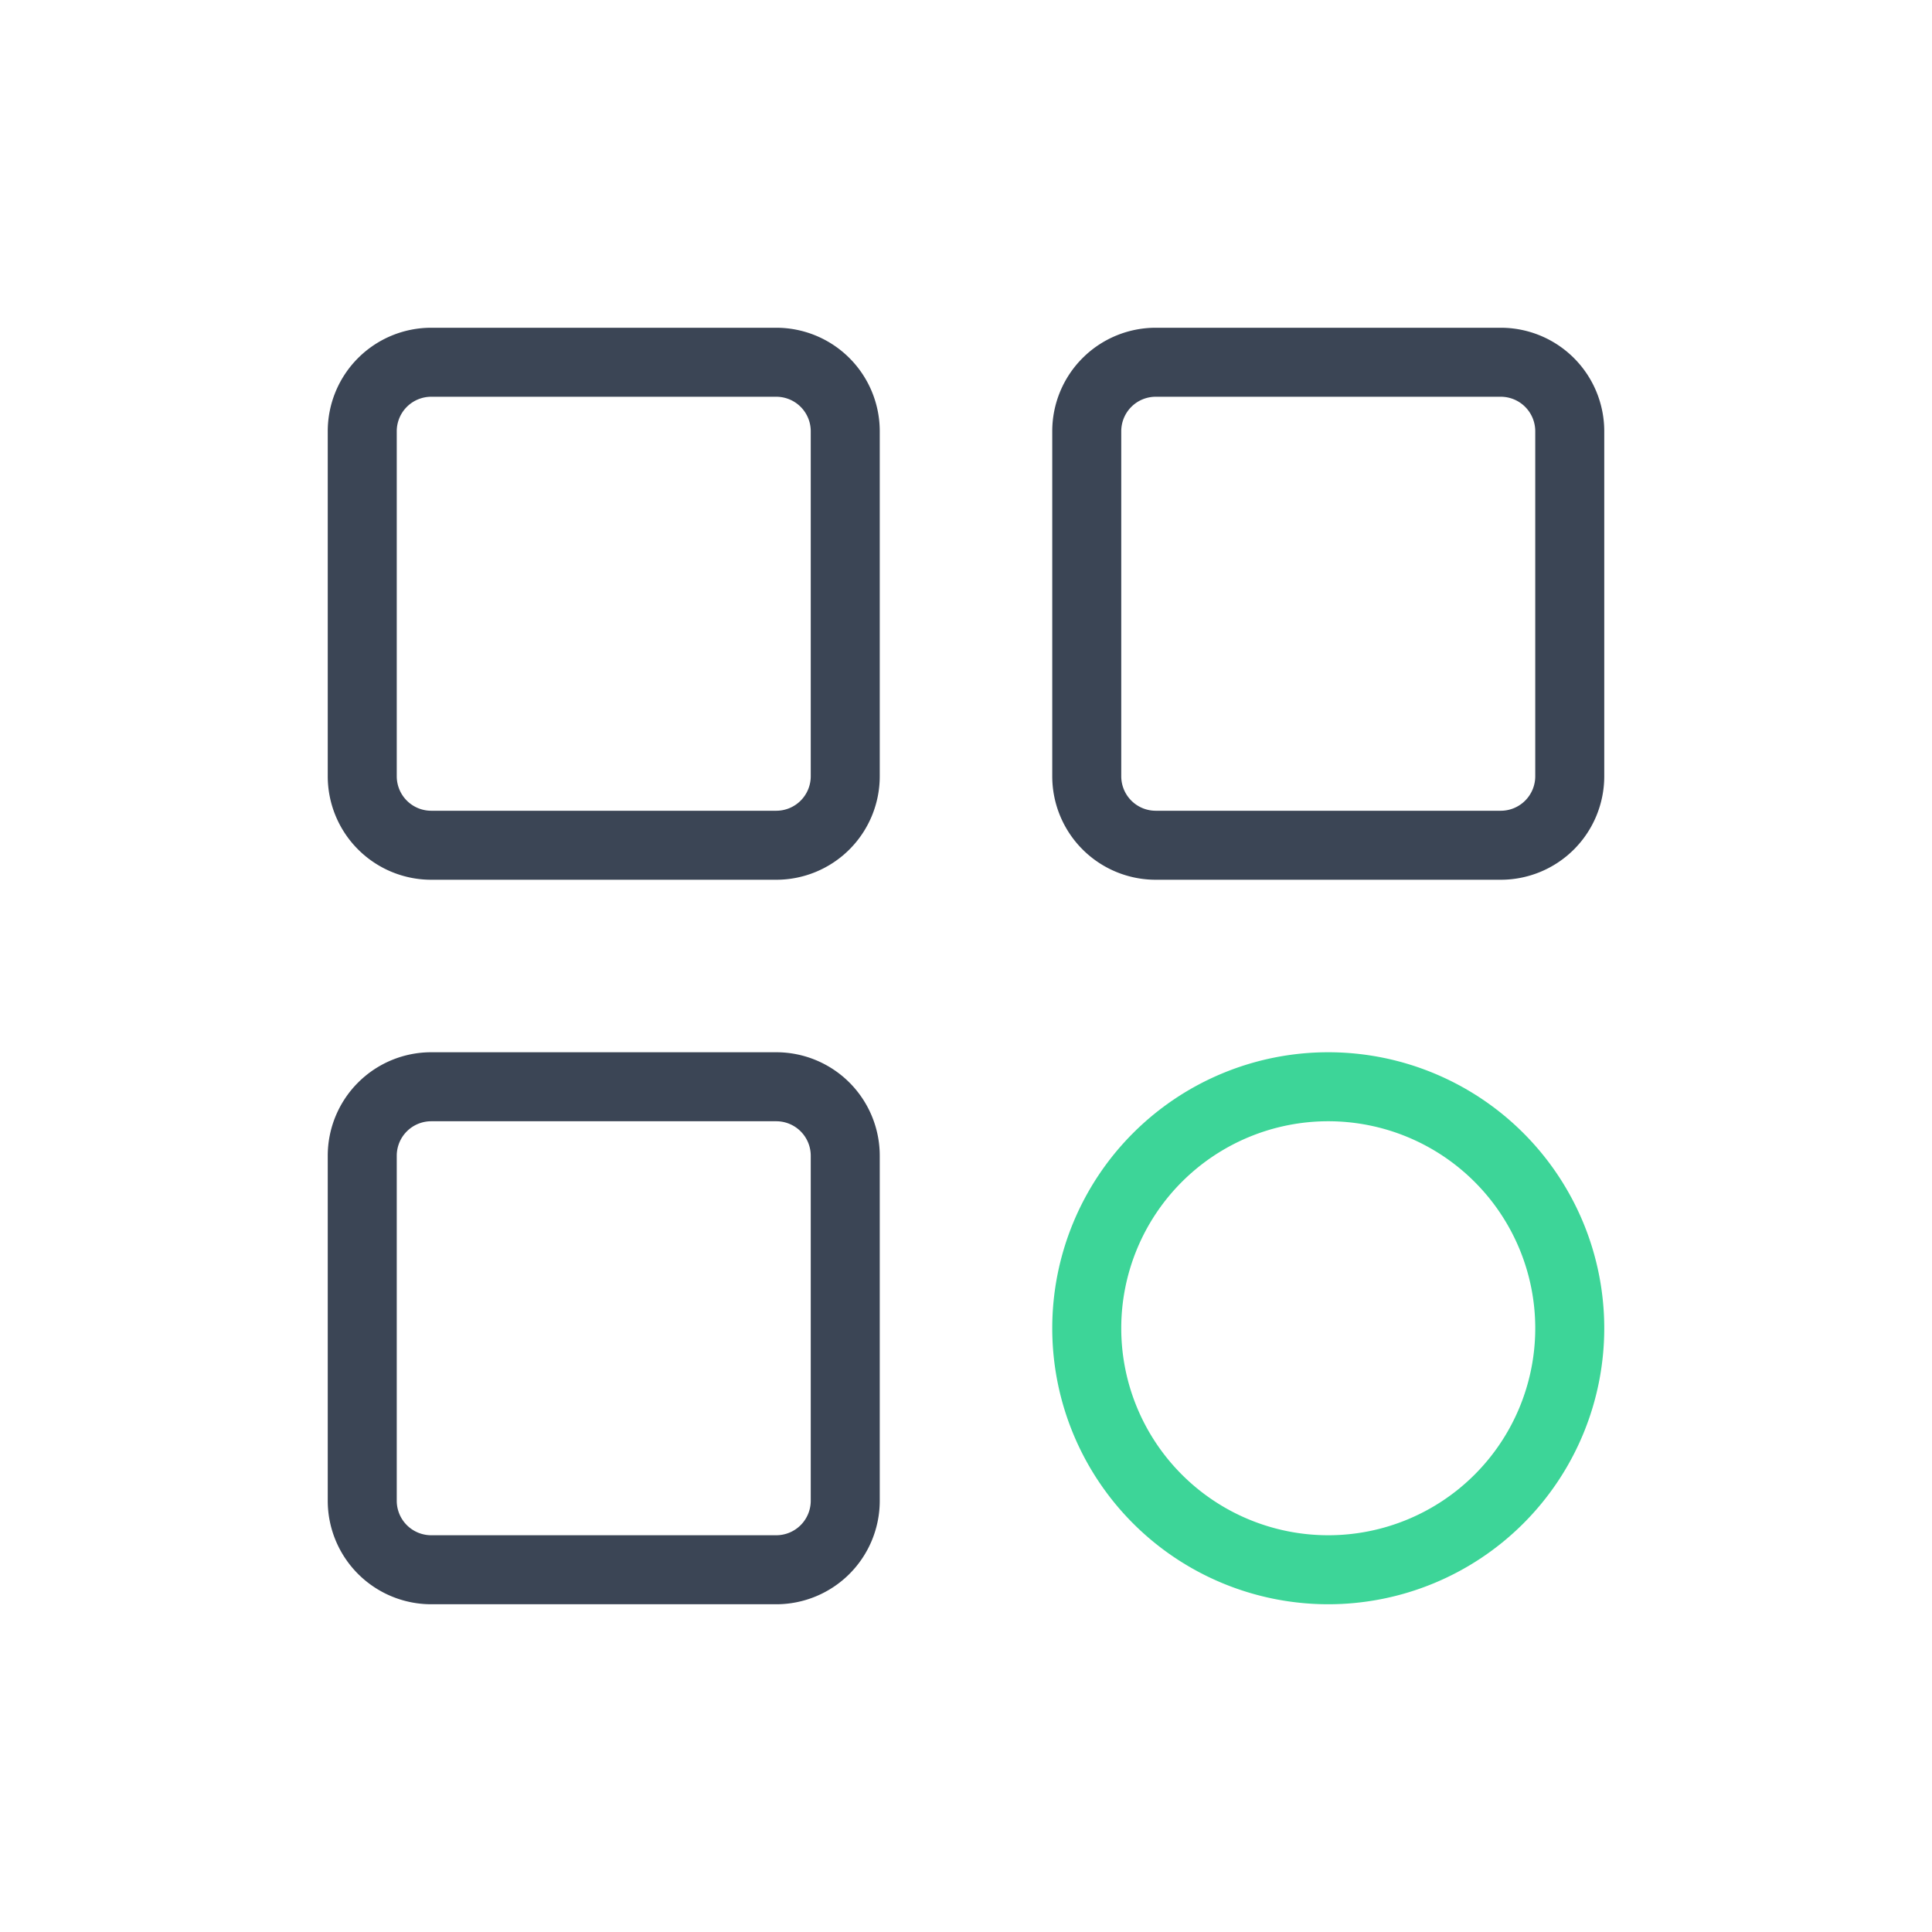
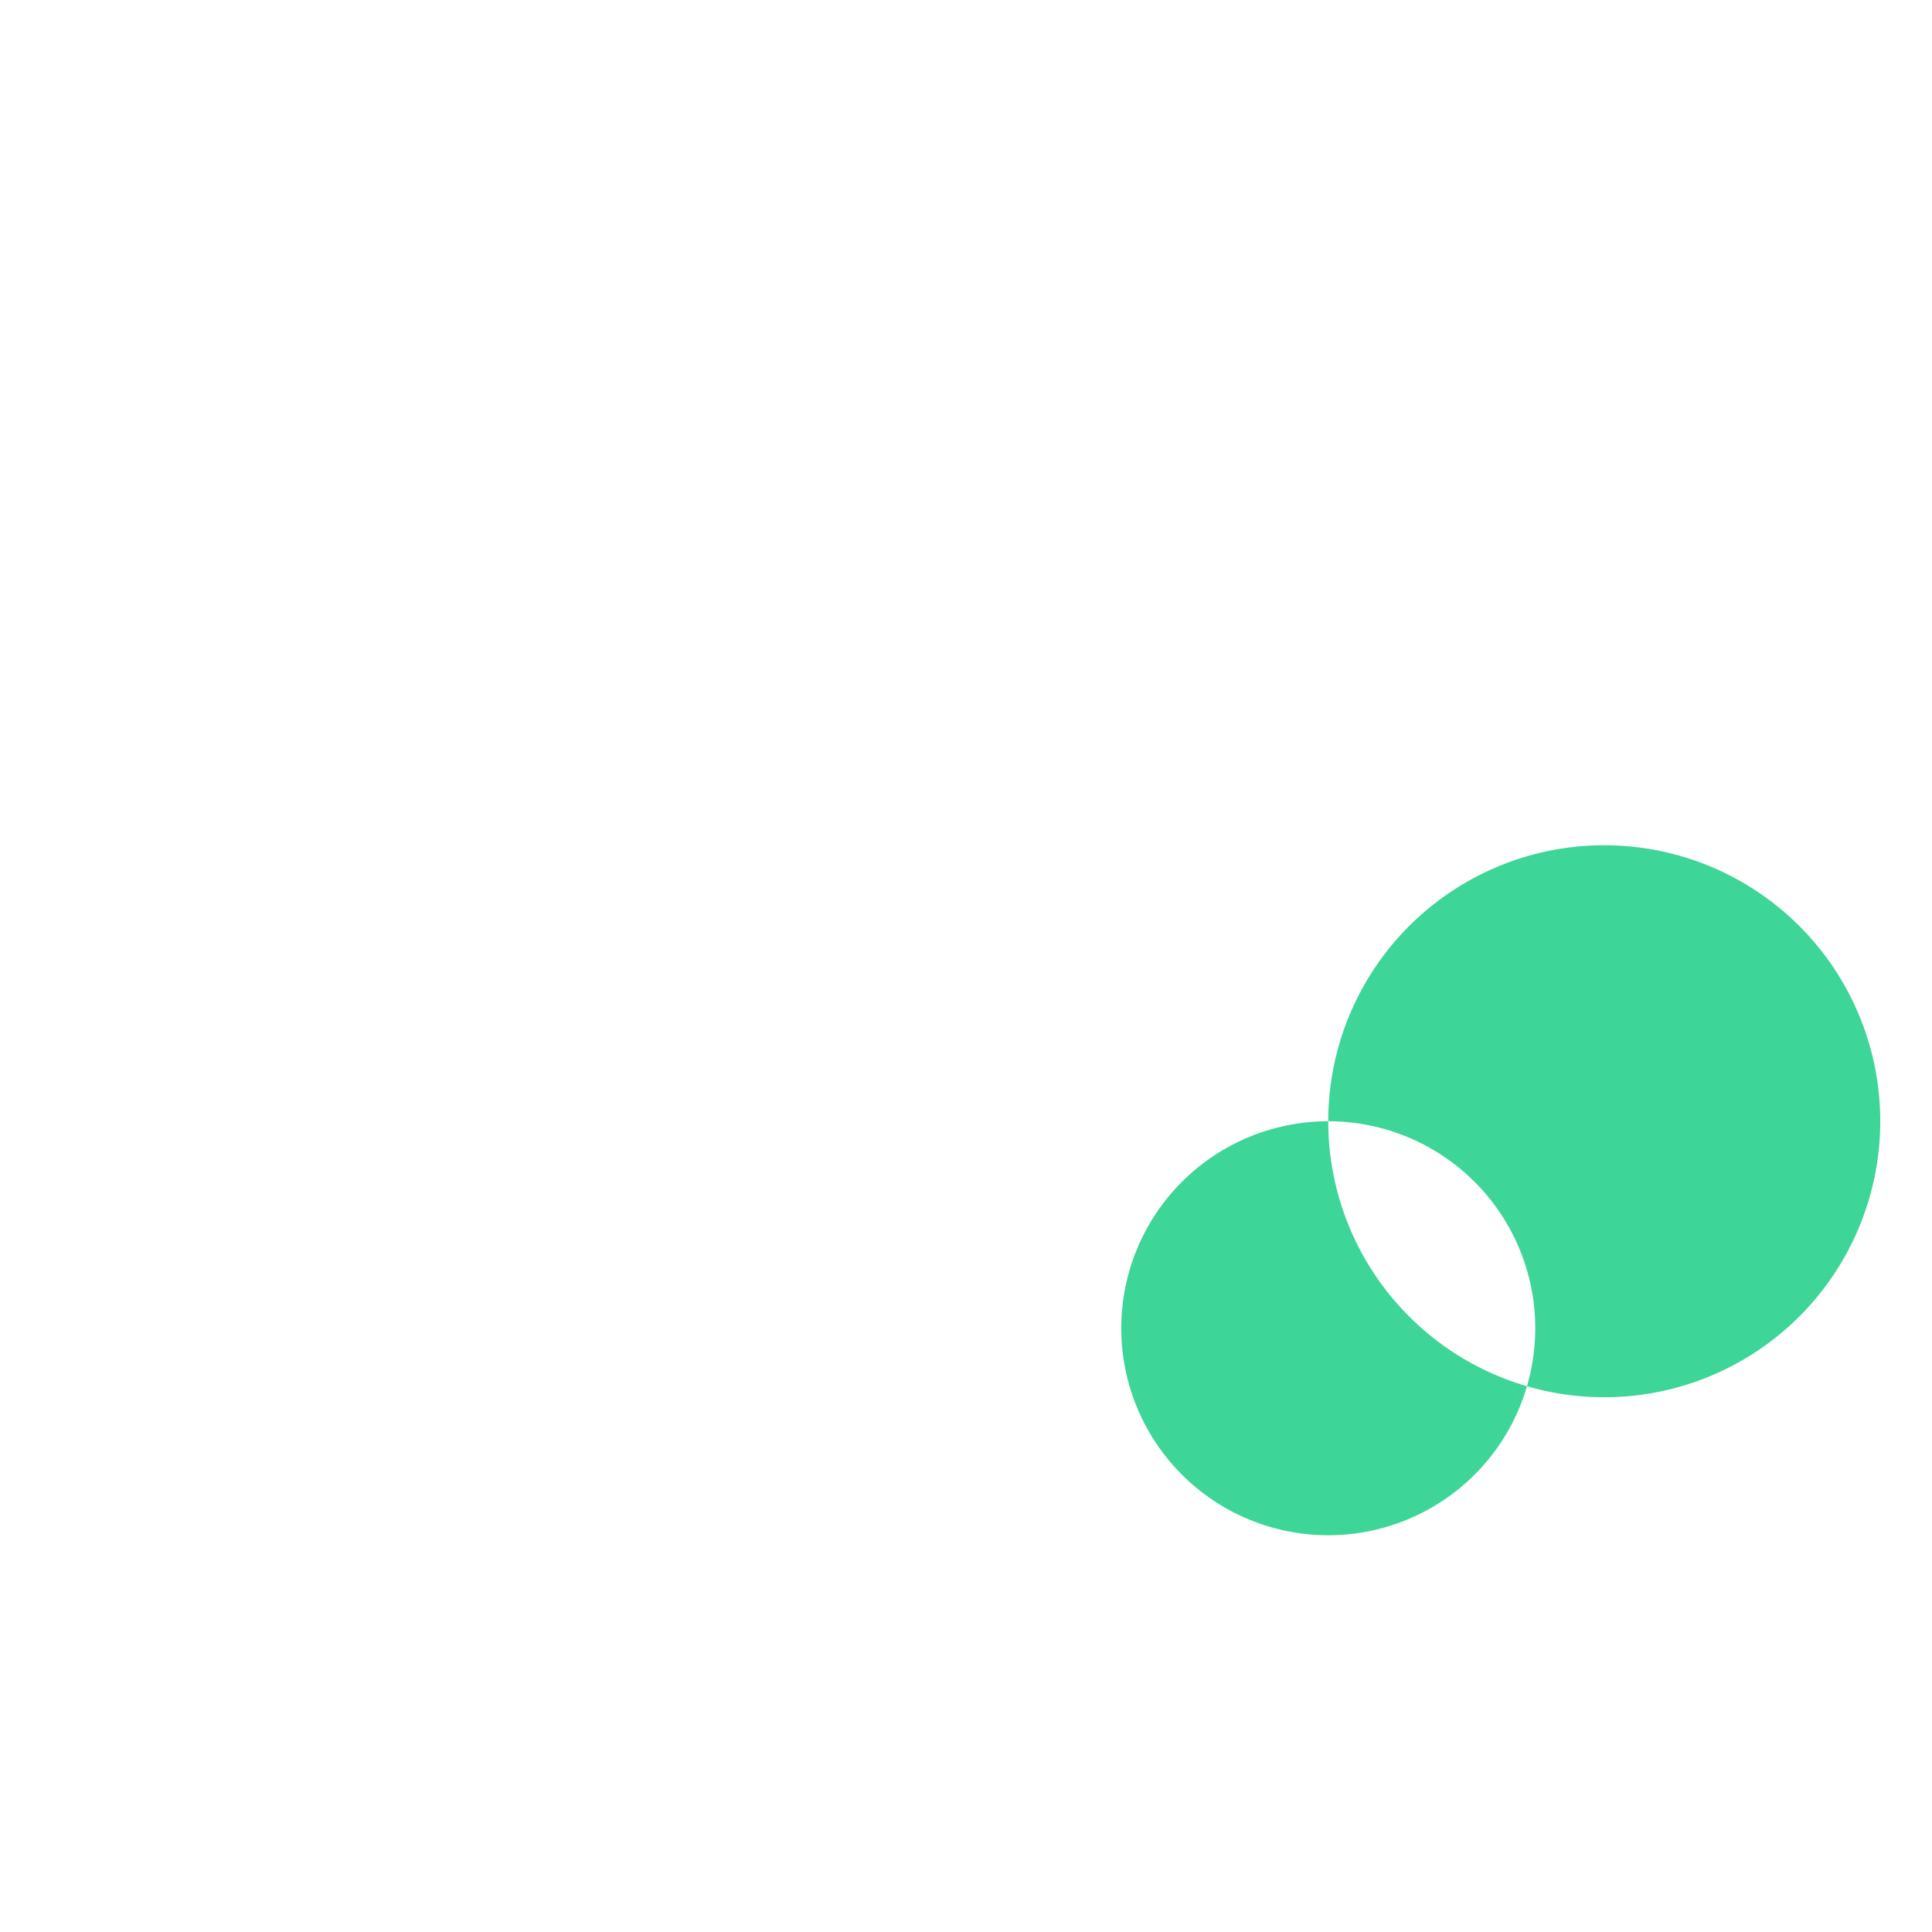
<svg xmlns="http://www.w3.org/2000/svg" xmlns:xlink="http://www.w3.org/1999/xlink" width="56" height="56" fill="none">
  <g fill-rule="evenodd">
    <g fill="#3b4555">
      <use xlink:href="#B" />
      <use xlink:href="#B" x="21" />
      <use xlink:href="#B" y="21" />
    </g>
-     <path d="M38.5 32.5a6 6 0 1 0 0 12 6 6 0 1 0 0-12zm-8 6a8 8 0 1 1 16 0 8 8 0 1 1-16 0z" fill="#3dd598" />
+     <path d="M38.5 32.5a6 6 0 1 0 0 12 6 6 0 1 0 0-12za8 8 0 1 1 16 0 8 8 0 1 1-16 0z" fill="#3dd598" />
  </g>
  <defs>
-     <path id="B" d="M9.5 12.5a3 3 0 0 1 3-3h10a3 3 0 0 1 3 3v10a3 3 0 0 1-3 3h-10a3 3 0 0 1-3-3v-10zm3-1a1 1 0 0 0-1 1v10a1 1 0 0 0 1 1h10a1 1 0 0 0 1-1v-10a1 1 0 0 0-1-1h-10z" />
-   </defs>
+     </defs>
</svg>